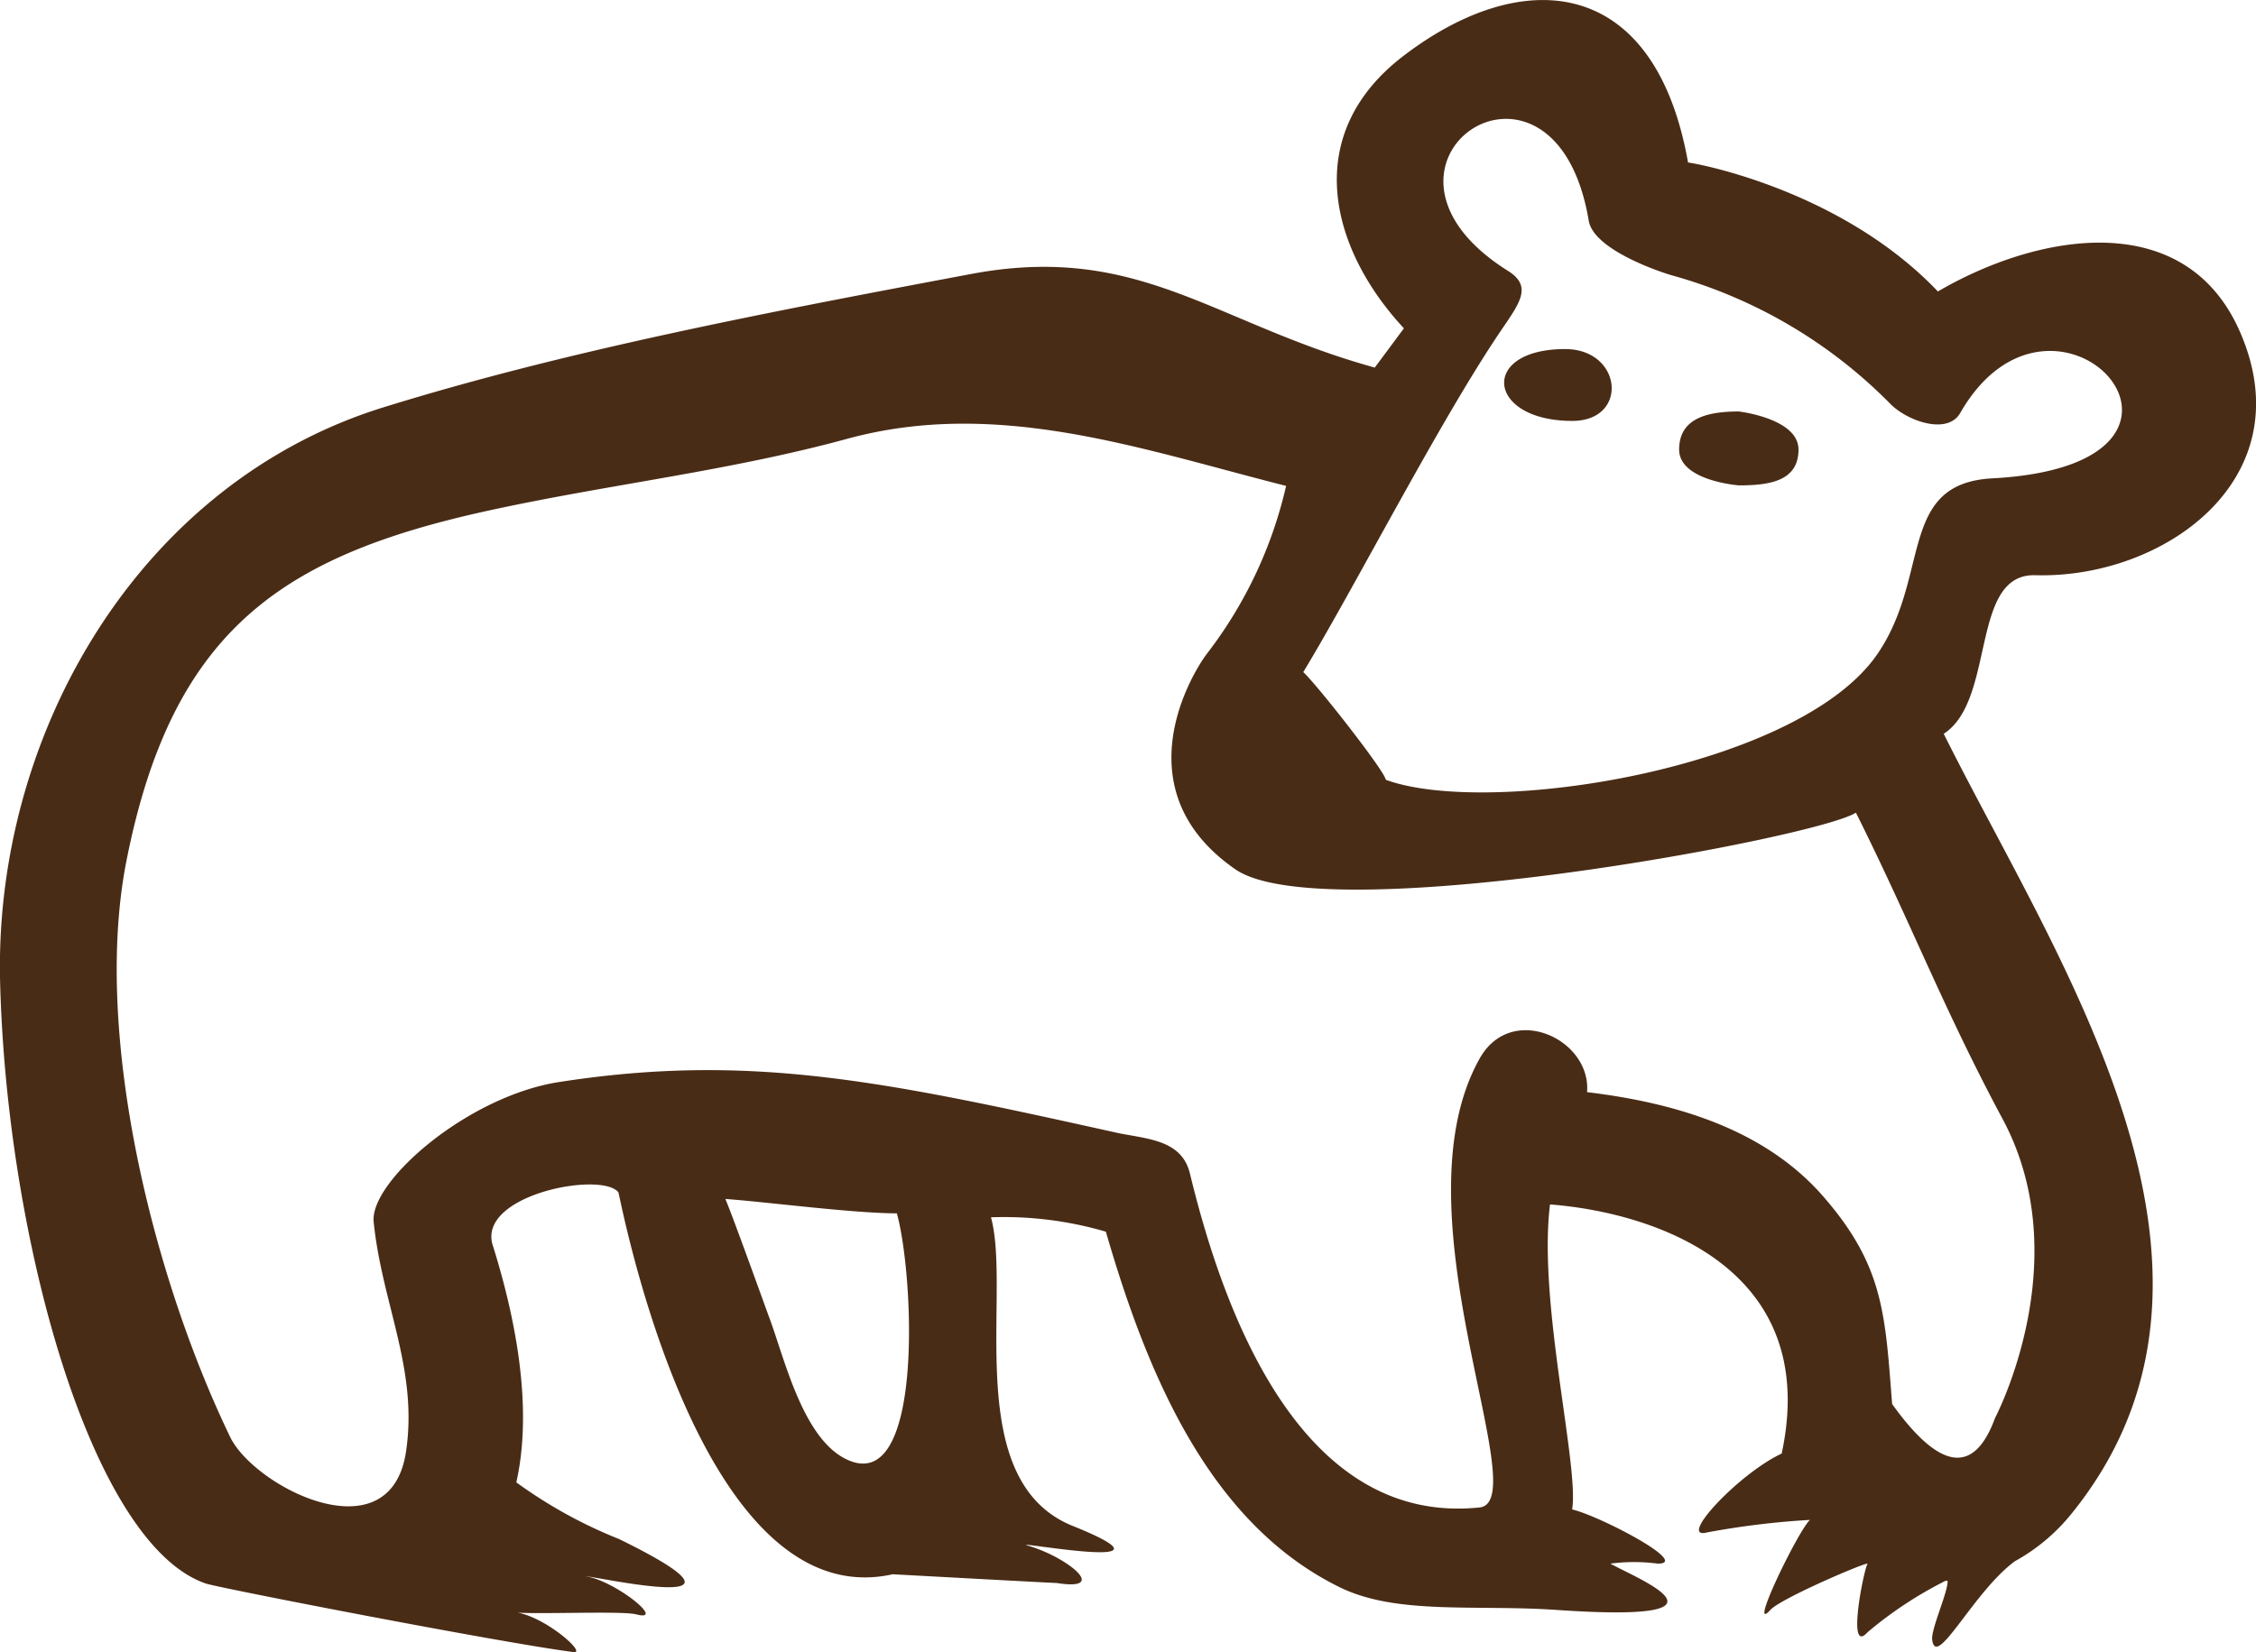
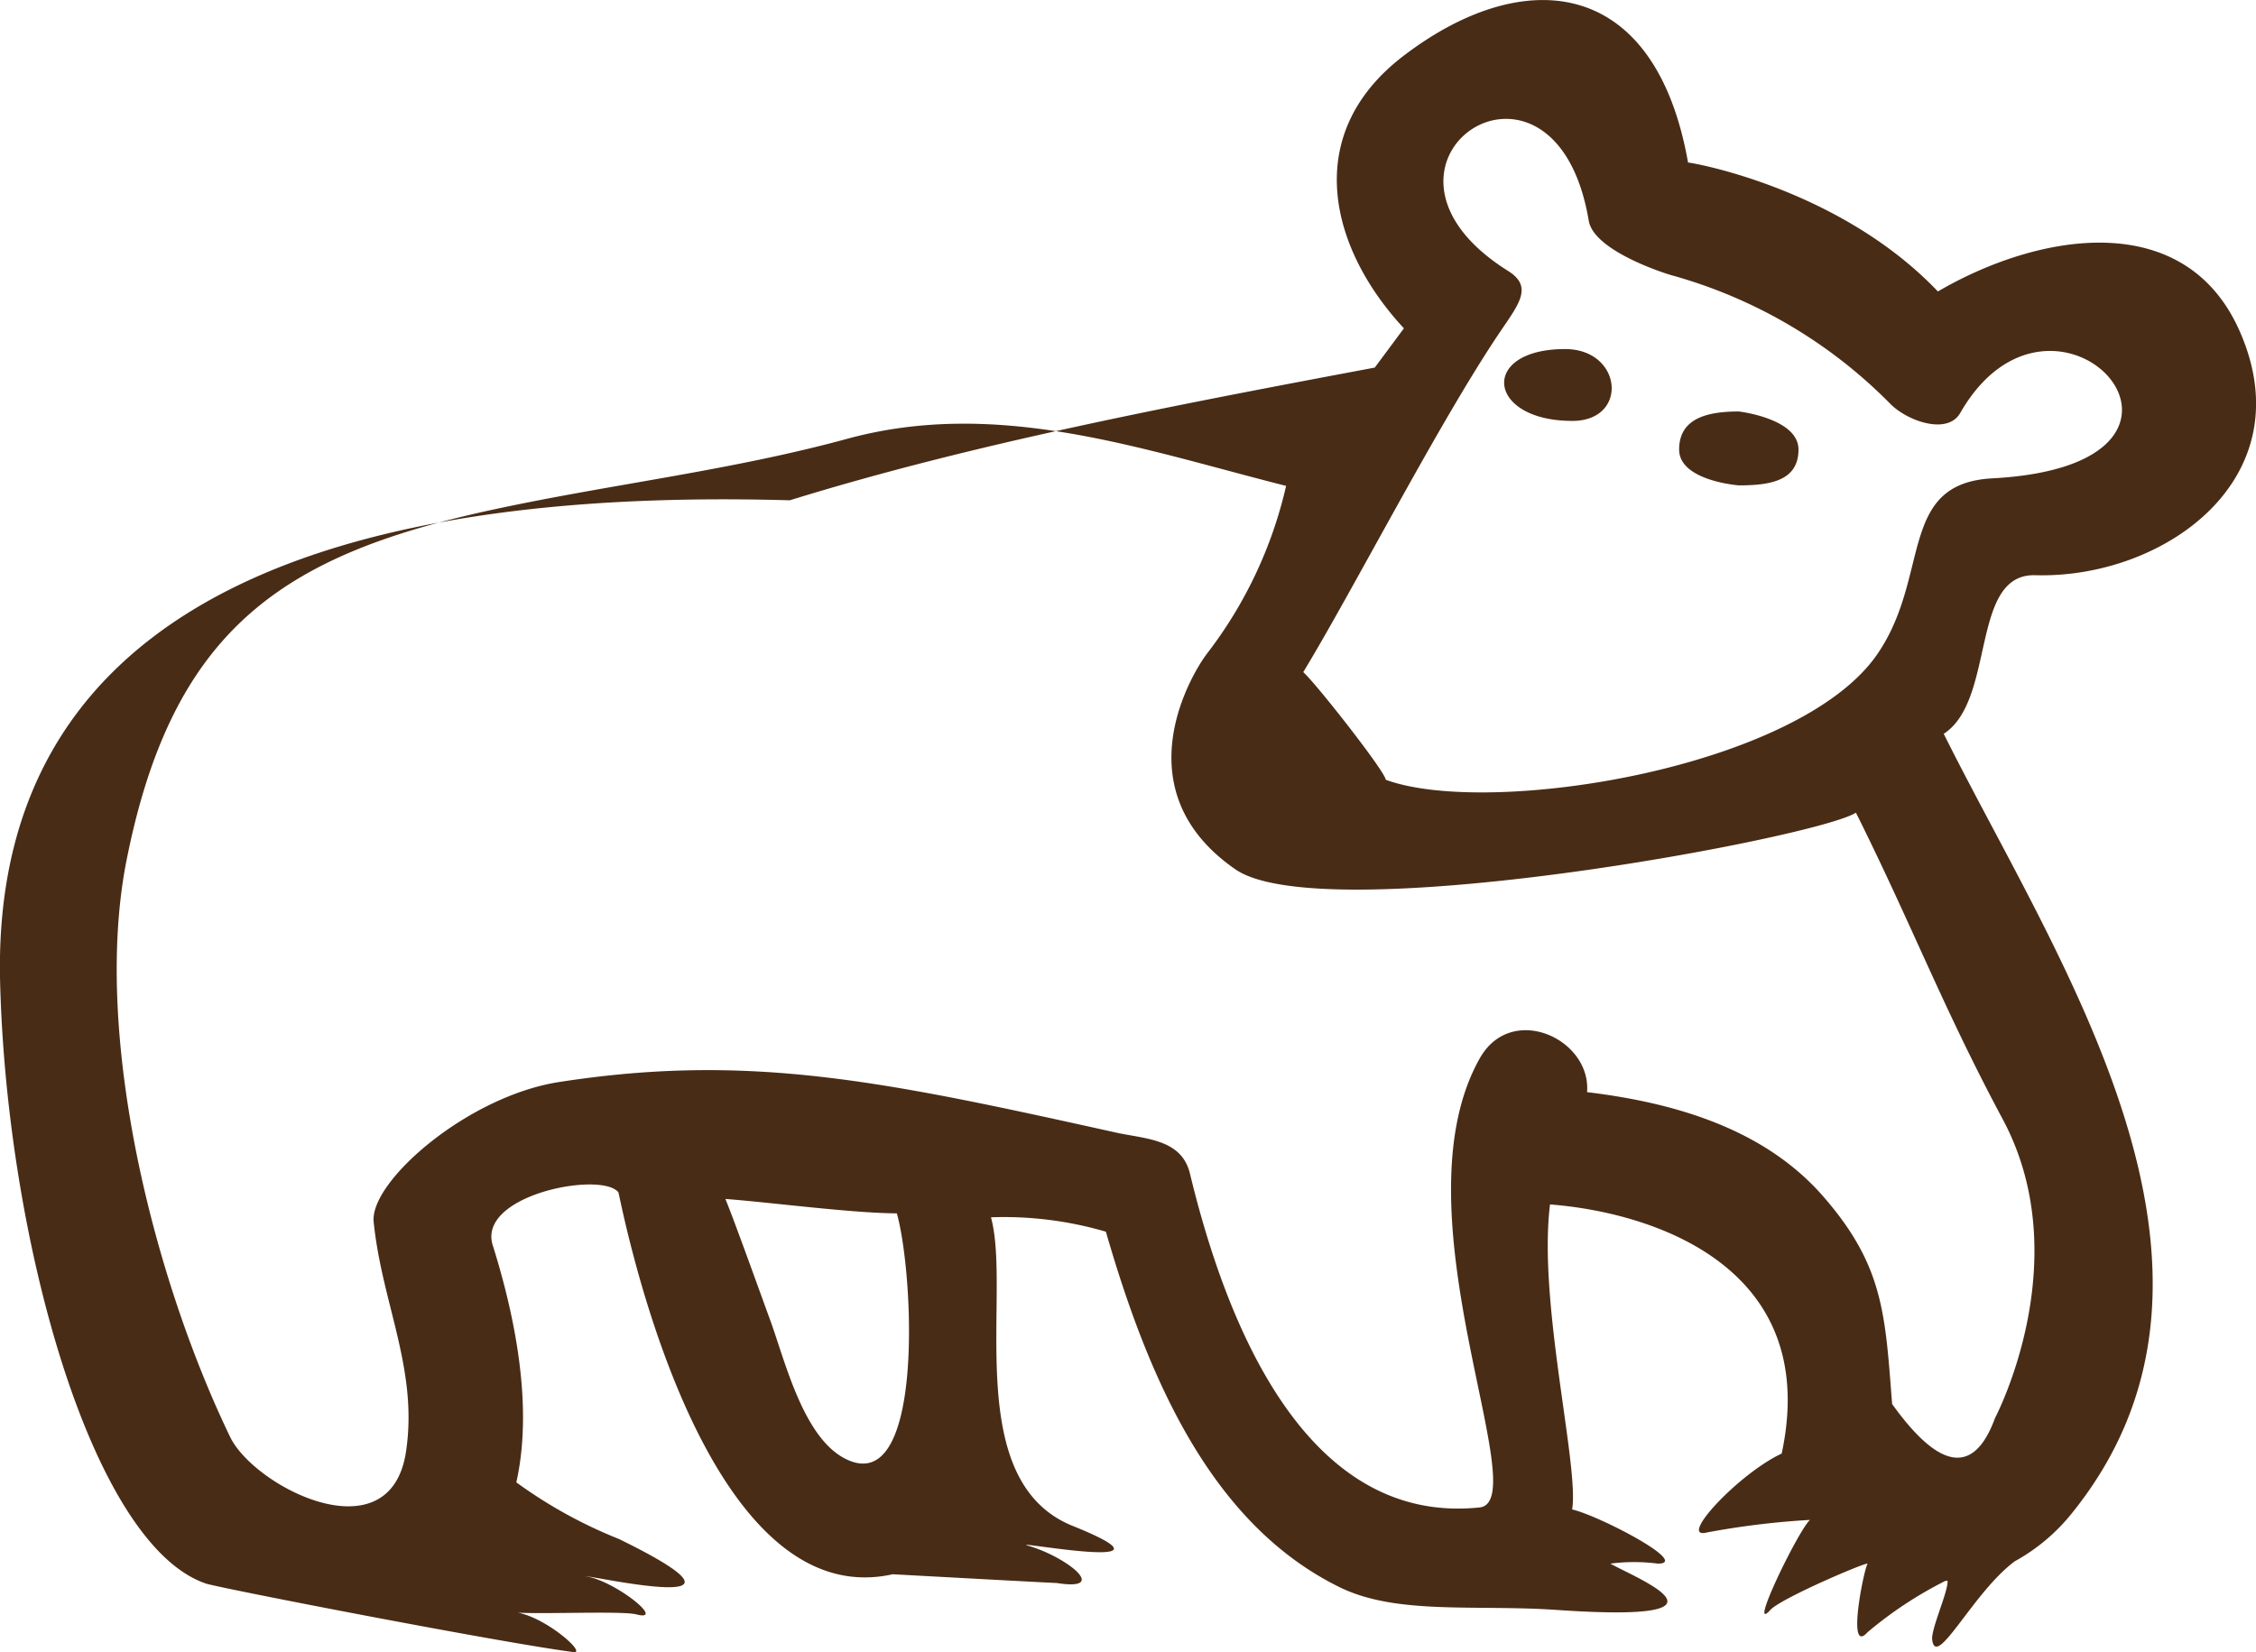
<svg xmlns="http://www.w3.org/2000/svg" viewBox="0 0 131.56 96.36">
  <defs>
    <style>.cls-1{fill:#492c16;}</style>
  </defs>
  <title>медвед3</title>
  <g id="Слой_2" data-name="Слой 2">
    <g id="Слой_1-2" data-name="Слой 1">
      <g id="Слой_2-2" data-name="Слой 2">
        <g id="Слой_1-2-2" data-name="Слой 1-2">
          <g id="Слой_2-2-2" data-name="Слой 2-2">
            <g id="низ">
-               <path id="медведь_2" data-name="медведь 2" class="cls-1" d="M118.69,33.55c7.53.21,15.7-5.65,11.92-14.23-3.19-7.24-11.73-5.75-17.6-2.32-5.71-6-14.29-7.51-14.57-7.52C96.51-1.4,88.85-2.08,81.87,3.24c-6.06,4.61-4.3,11.29,0,15.91l-1.7,2.29C70.71,18.82,66.39,14.11,56.53,16c-11.7,2.2-23.39,4.42-34.11,7.74C8.22,28.11-.25,42.61,0,57,.32,71.94,5.26,90.05,12,92.36c.77.26,17.25,3.46,21.45,4,.83.1-1.89-2.28-3.6-2.34.87.18,6.38-.09,7.26.14,1.79.47-1.28-2-3-2.23.58,0,11.39,2.44,2-2.16a27.42,27.42,0,0,1-6-3.31c.79-3.51.4-8.13-1.35-13.75-1.07-3,6.3-4.42,7.3-3.17.09.14,4.59,24.82,16,22.28,0,0,9.52.52,9.56.51,3.15.5.55-1.54-1.65-2.17-1.45-.41,9.7,1.71,2.61-1.15C56,86.39,59,75.47,57.79,71a21.12,21.12,0,0,1,6.7.84C67,80.53,70.68,88.9,78.09,92.56c3.37,1.67,8,1,12.82,1.35,11.14.75,4.48-1.87,3-2.71a10.7,10.7,0,0,1,2.77,0c1.94,0-3.43-2.8-5-3.16.42-2.51-2-12.06-1.29-17.79,6.06.47,15.84,3.67,13.51,14.53-2.51,1.17-6.13,5.06-4.35,4.6a47.39,47.39,0,0,1,6-.73c-.66.58-3.67,6.76-2.31,5.25.61-.67,5.52-2.77,5.67-2.7-.21.3-1.25,5.4,0,4a23,23,0,0,1,4.55-3h.11c.07.57-1,2.89-.89,3.46.24,1.72,2.41-2.83,4.82-4.6a11.14,11.14,0,0,0,3.3-2.77C132.37,74,119.92,56,113.35,42.8,116.4,40.82,114.87,33.44,118.69,33.55ZM49.27,85.07c-2.46-1.27-3.51-5.78-4.38-8.14-.44-1.19-2.09-5.81-2.59-7,2.65.2,7.39.83,10,.84C53.3,74.33,53.93,87.49,49.27,85.07Zm67.52-19.79c4.41,8.24-.45,17.43-.45,17.43q-1.83,5-6-.82c-.41-5.28-.49-8.1-4.09-12.19-3.44-3.89-8.64-5.39-13.7-6,.25-3.09-4.38-5.24-6.24-2-5.08,8.94,3.21,25.76,0,26.22C76.14,89,71.51,77.22,69.39,68.44c-.47-1.92-2.39-2-4.12-2.34-13.55-3-21.44-4.72-32.6-3-5.37.8-11.11,5.81-10.88,8.16.48,4.77,2.6,8.59,1.89,13.39-.91,6.15-8.85,2.08-10.26-.84-4.51-9.35-8-23.44-6.07-33.48C10,36.76,16.42,32.42,28.49,29.78c7-1.53,14-2.3,20.93-4.19C58.2,23.2,66.6,26.22,75,28.34a25.24,25.24,0,0,1-4.58,9.74c-.9,1.15-5.07,8,1.63,12.63,5.13,3.52,33.88-1.83,36.18-3.31C111.52,54,113.29,58.74,116.79,65.28Zm-7.31-27.13c-4.6,6.7-22.66,9.54-28.67,7.33,0-.43-4-5.54-4.81-6.28,2.93-4.82,7.94-14.62,11.51-19.89,1.09-1.61,1.89-2.6.43-3.51C78,9.56,90.65,1,92.65,12.88c.29,1.7,4.21,3,4.85,3.18a28.61,28.61,0,0,1,12.75,7.51c1,1,3.32,1.81,4.06.52,5.55-9.67,17.09,3,1.87,3.81C110.65,28.2,112.61,33.6,109.48,38.15Zm-4.6-11.93c0,1.83-1.66,2.09-3.48,2.09,0,0-3.48-.26-3.48-2.09S99.57,24,101.4,24C101.4,24,104.88,24.4,104.88,26.22ZM91.69,24.55c-5,0-5.44-4.19-.42-4.19C94.62,20.36,95,24.55,91.69,24.55Z" />
+               <path id="медведь_2" data-name="медведь 2" class="cls-1" d="M118.69,33.55c7.53.21,15.7-5.65,11.92-14.23-3.19-7.24-11.73-5.75-17.6-2.32-5.71-6-14.29-7.51-14.57-7.52C96.51-1.4,88.85-2.08,81.87,3.24c-6.06,4.61-4.3,11.29,0,15.91l-1.7,2.29c-11.7,2.2-23.39,4.42-34.11,7.74C8.22,28.11-.25,42.61,0,57,.32,71.94,5.26,90.05,12,92.36c.77.26,17.25,3.46,21.45,4,.83.1-1.89-2.28-3.6-2.34.87.18,6.38-.09,7.26.14,1.79.47-1.28-2-3-2.23.58,0,11.39,2.44,2-2.16a27.42,27.42,0,0,1-6-3.31c.79-3.51.4-8.13-1.35-13.75-1.07-3,6.3-4.42,7.3-3.17.09.14,4.59,24.82,16,22.28,0,0,9.52.52,9.56.51,3.15.5.55-1.54-1.65-2.17-1.45-.41,9.7,1.71,2.61-1.15C56,86.39,59,75.47,57.79,71a21.12,21.12,0,0,1,6.7.84C67,80.53,70.68,88.9,78.09,92.56c3.37,1.67,8,1,12.82,1.35,11.14.75,4.48-1.87,3-2.71a10.7,10.7,0,0,1,2.77,0c1.94,0-3.43-2.8-5-3.16.42-2.51-2-12.06-1.29-17.79,6.06.47,15.84,3.67,13.51,14.53-2.51,1.17-6.13,5.06-4.35,4.6a47.39,47.39,0,0,1,6-.73c-.66.58-3.67,6.76-2.31,5.25.61-.67,5.52-2.77,5.67-2.7-.21.3-1.25,5.4,0,4a23,23,0,0,1,4.55-3h.11c.07.57-1,2.89-.89,3.46.24,1.72,2.41-2.83,4.82-4.6a11.14,11.14,0,0,0,3.3-2.77C132.37,74,119.92,56,113.35,42.8,116.4,40.82,114.87,33.44,118.69,33.55ZM49.27,85.07c-2.46-1.27-3.51-5.78-4.38-8.14-.44-1.19-2.09-5.81-2.59-7,2.65.2,7.39.83,10,.84C53.3,74.33,53.93,87.49,49.27,85.07Zm67.52-19.79c4.41,8.24-.45,17.43-.45,17.43q-1.83,5-6-.82c-.41-5.28-.49-8.1-4.09-12.19-3.44-3.89-8.64-5.39-13.7-6,.25-3.09-4.38-5.24-6.24-2-5.08,8.94,3.21,25.76,0,26.22C76.14,89,71.51,77.22,69.39,68.44c-.47-1.92-2.39-2-4.12-2.34-13.55-3-21.44-4.72-32.6-3-5.37.8-11.11,5.81-10.88,8.16.48,4.77,2.6,8.59,1.89,13.39-.91,6.15-8.85,2.08-10.26-.84-4.51-9.35-8-23.44-6.07-33.48C10,36.76,16.42,32.42,28.49,29.78c7-1.53,14-2.3,20.93-4.19C58.2,23.2,66.6,26.22,75,28.34a25.24,25.24,0,0,1-4.58,9.74c-.9,1.15-5.07,8,1.63,12.63,5.13,3.52,33.88-1.83,36.18-3.31C111.52,54,113.29,58.74,116.79,65.28Zm-7.31-27.13c-4.6,6.7-22.66,9.54-28.67,7.33,0-.43-4-5.54-4.81-6.28,2.93-4.82,7.94-14.62,11.51-19.89,1.09-1.61,1.89-2.6.43-3.51C78,9.56,90.65,1,92.65,12.88c.29,1.7,4.21,3,4.85,3.18a28.61,28.61,0,0,1,12.75,7.51c1,1,3.32,1.81,4.06.52,5.55-9.67,17.09,3,1.87,3.81C110.65,28.2,112.61,33.6,109.48,38.15Zm-4.6-11.93c0,1.83-1.66,2.09-3.48,2.09,0,0-3.48-.26-3.48-2.09S99.57,24,101.4,24C101.4,24,104.88,24.4,104.88,26.22ZM91.69,24.55c-5,0-5.44-4.19-.42-4.19C94.62,20.36,95,24.55,91.69,24.55Z" />
            </g>
          </g>
        </g>
      </g>
    </g>
  </g>
</svg>